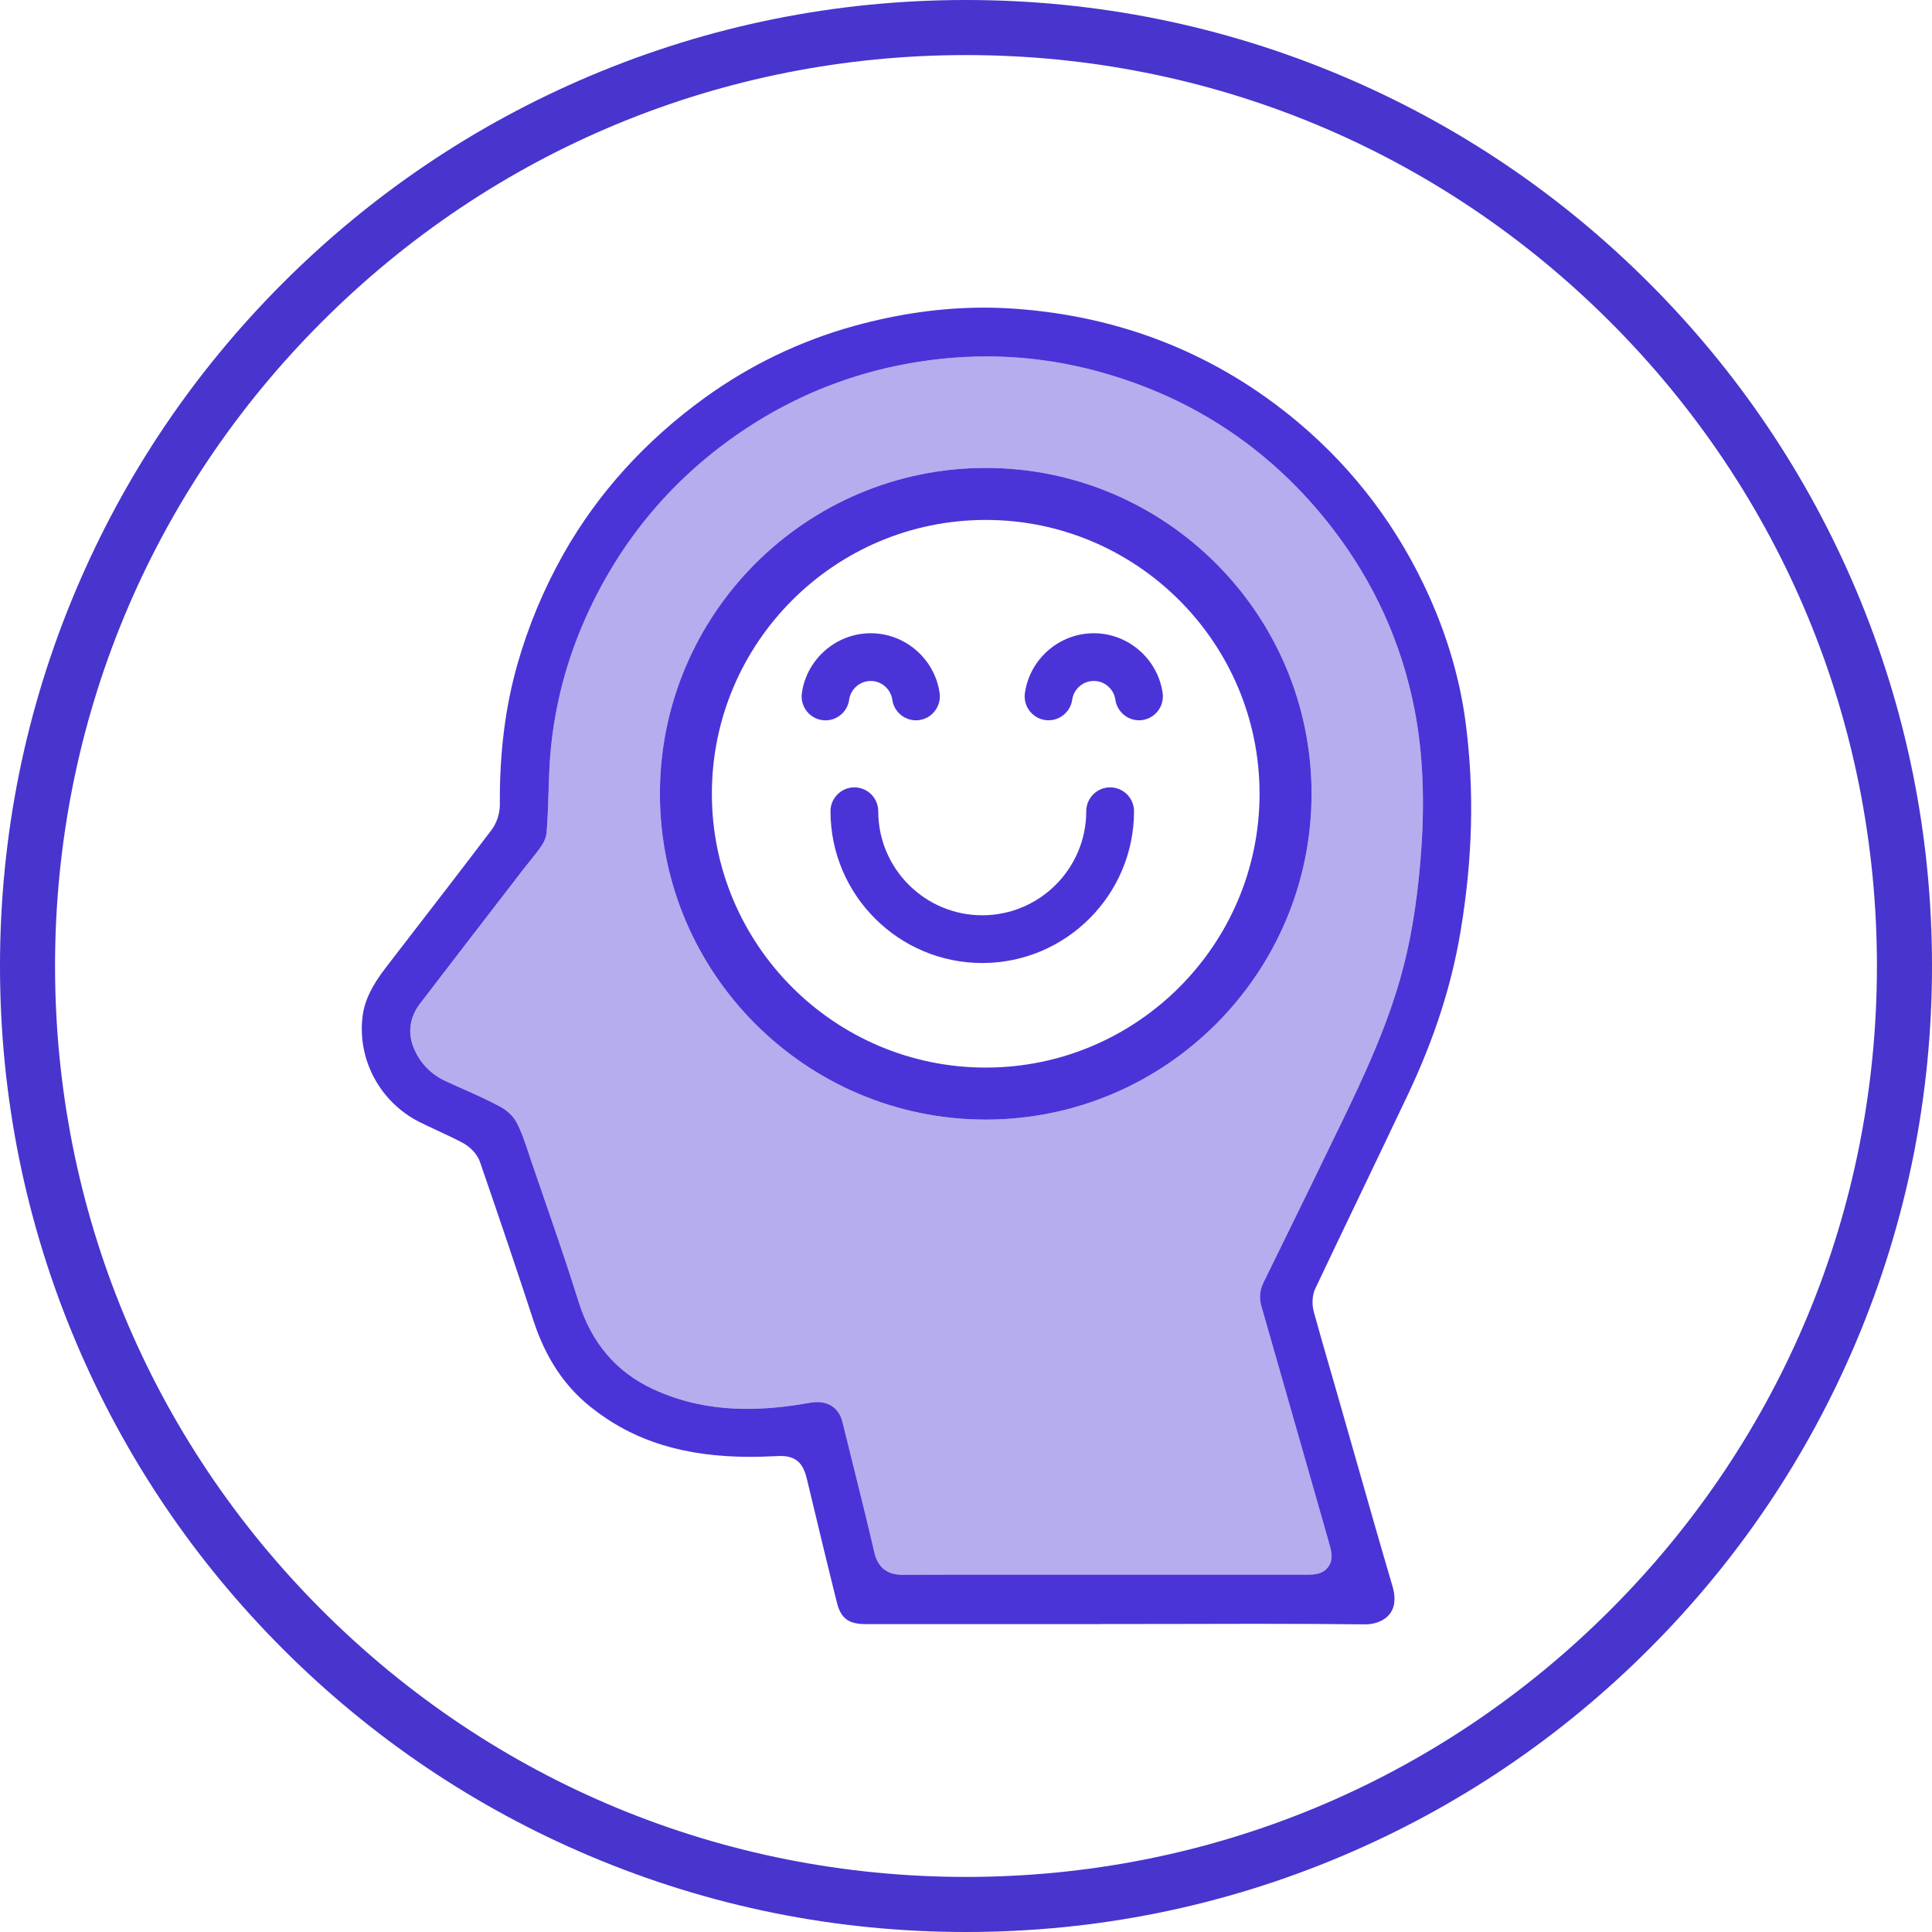
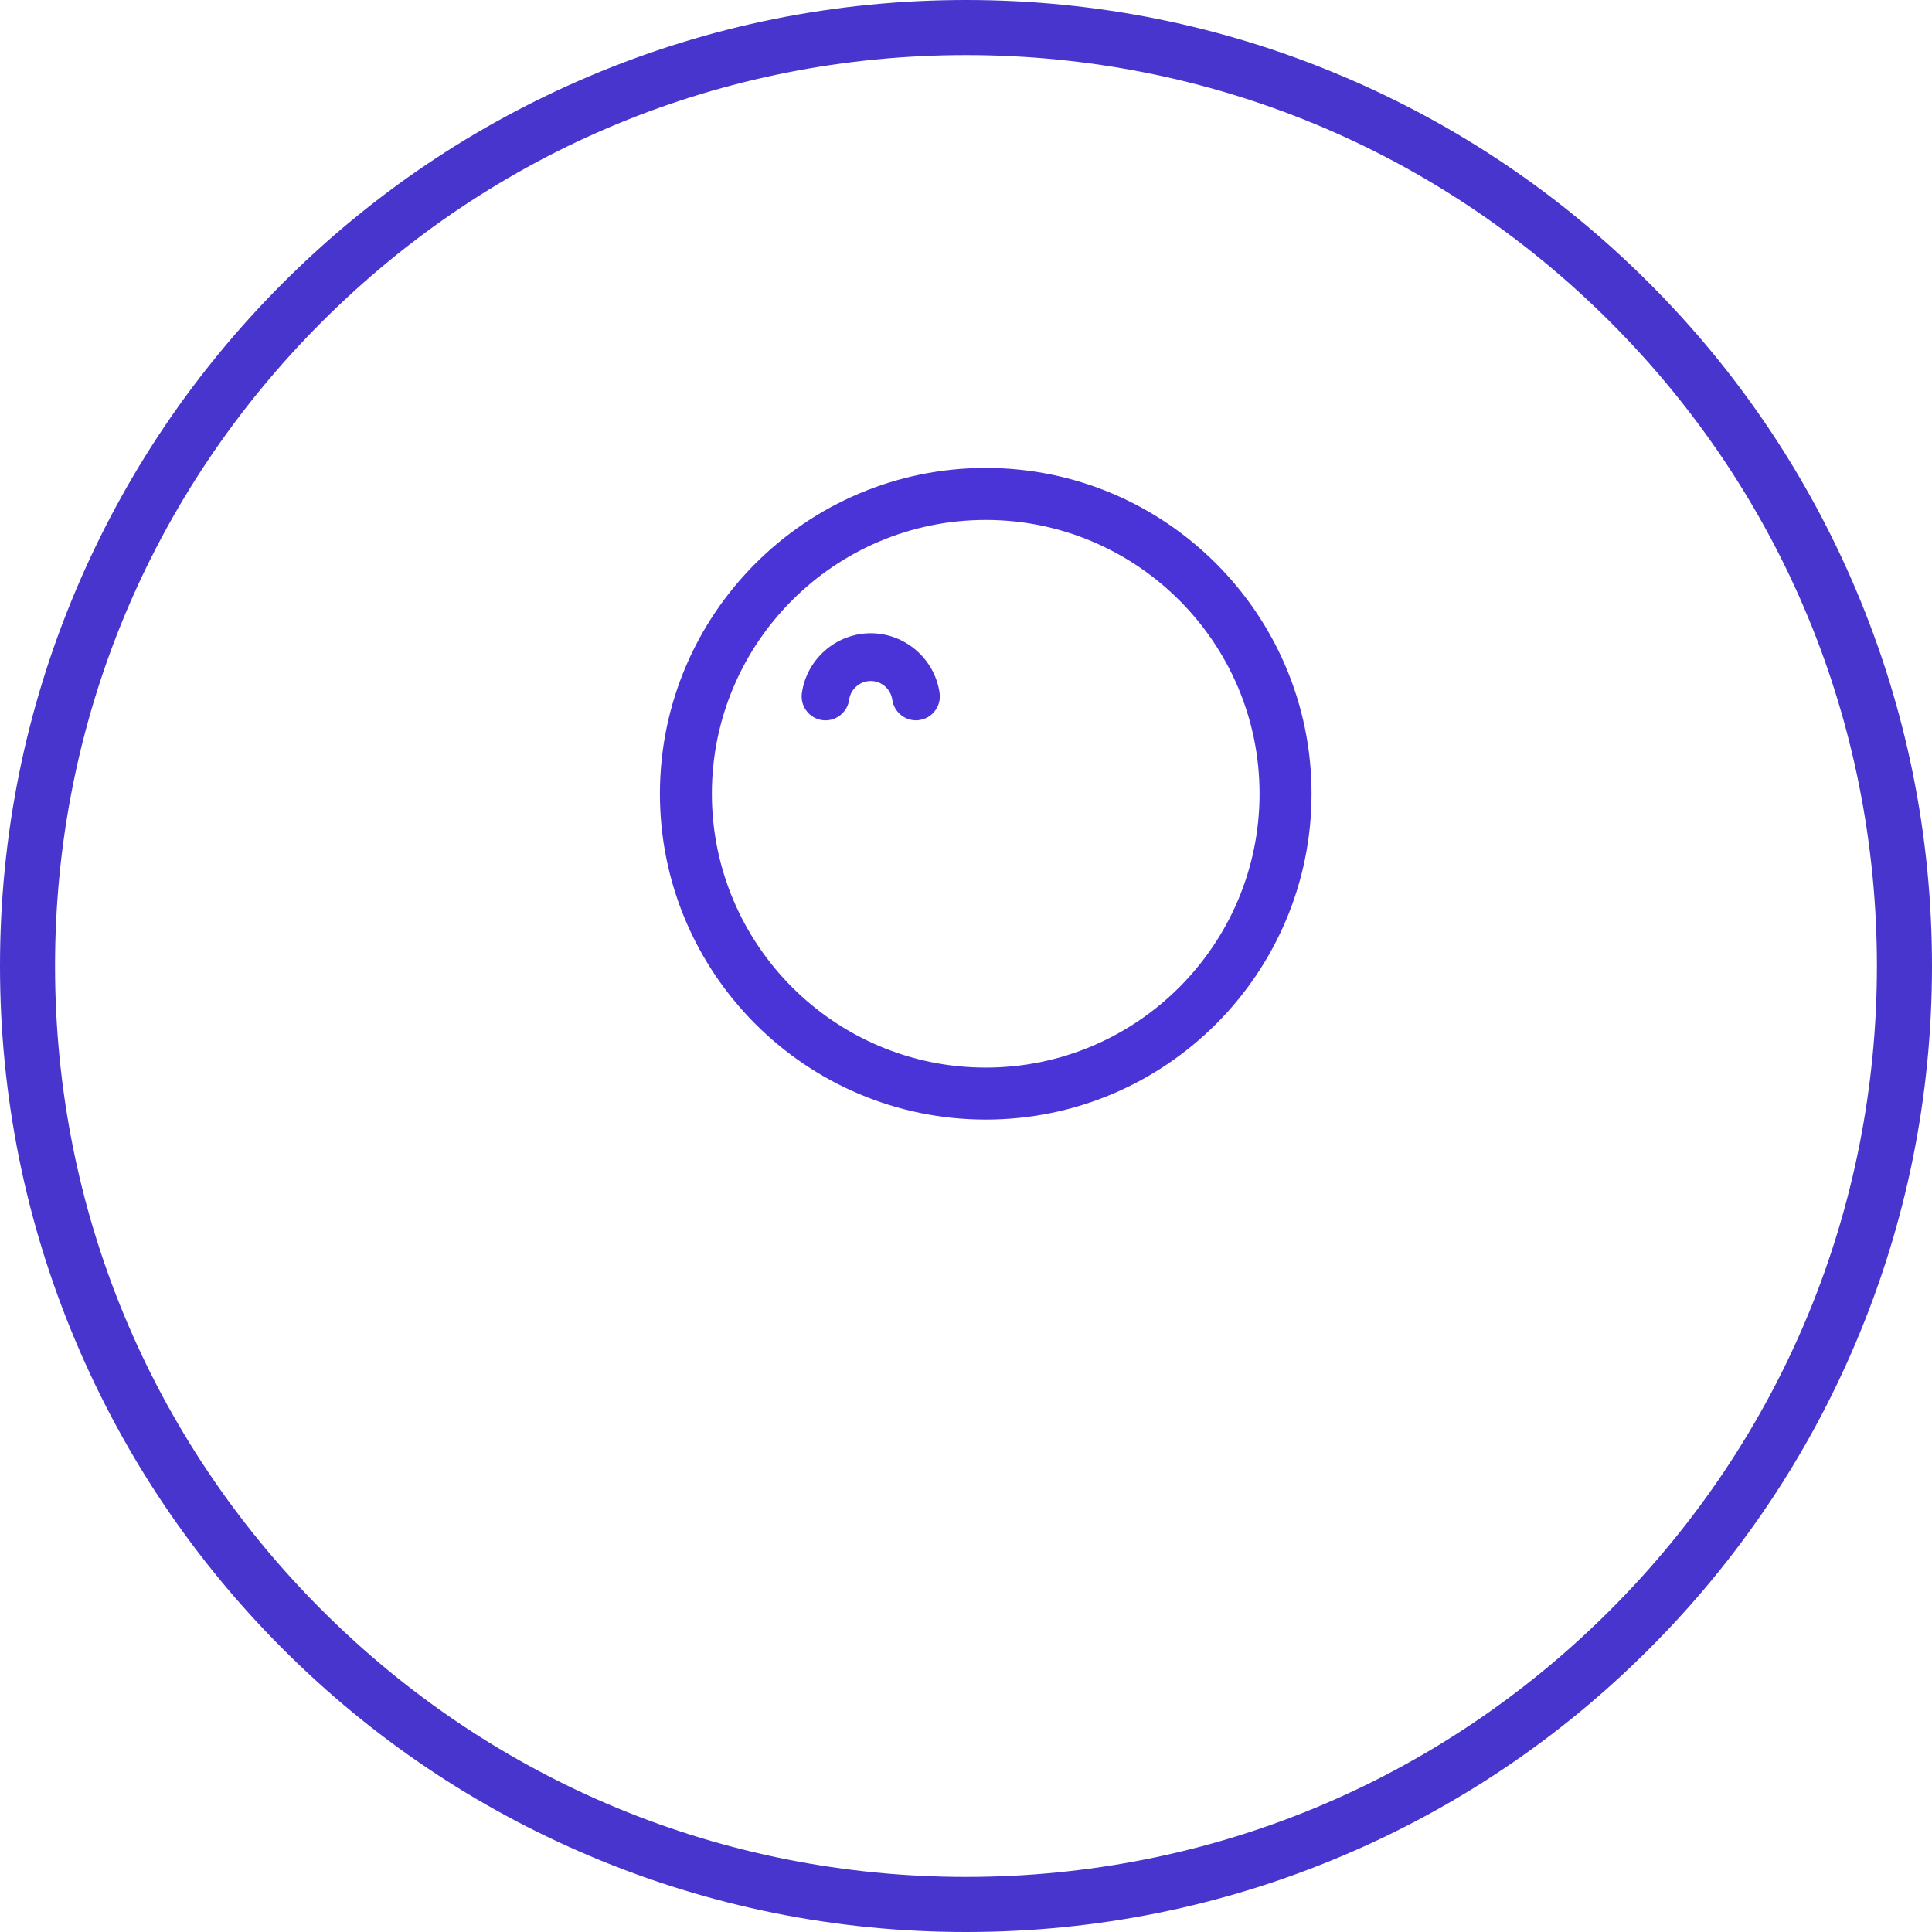
<svg xmlns="http://www.w3.org/2000/svg" id="Layer_1" viewBox="0 0 595.28 595.28">
  <defs>
    <style>.cls-1{opacity:.4;}.cls-1,.cls-2{fill:#4a34d7;}.cls-1,.cls-2,.cls-3{stroke-width:0px;}.cls-3{fill:#4735cd;}</style>
  </defs>
  <path class="cls-3" d="m571.88,181.78c-14.99-35.43-36.45-67.26-63.79-94.6-27.32-27.33-59.15-48.79-94.59-63.78C376.8,7.88,337.81,0,297.64,0s-79.16,7.88-115.86,23.4c-35.43,14.99-67.27,36.45-94.6,63.78-27.33,27.33-48.79,59.16-63.78,94.6C7.87,218.48,0,257.47,0,297.64s7.87,79.16,23.4,115.86c14.99,35.43,36.45,67.26,63.78,94.6,27.33,27.33,59.15,48.79,94.6,63.78,36.7,15.52,75.69,23.4,115.86,23.4s79.15-7.88,115.86-23.4c35.43-14.99,67.26-36.45,94.59-63.78,27.34-27.33,48.8-59.16,63.79-94.6,15.52-36.7,23.4-75.69,23.4-115.86s-7.88-79.16-23.4-115.86Zm-75.77,314.33c-53.01,53.01-123.5,82.2-198.47,82.2s-145.46-29.19-198.47-82.2c-53.02-53.01-82.21-123.5-82.21-198.47s29.19-145.46,82.21-198.47c53.01-53.01,123.5-82.2,198.47-82.2s145.46,29.19,198.47,82.2,82.2,123.5,82.2,198.47-29.19,145.46-82.2,198.47Z" />
-   <path class="cls-2" d="m451.59,222.69c-1.69-12.94-5.43-25.96-11.12-38.7-9.41-21.05-23.02-39.17-40.45-53.83-24.97-21.01-54.52-32.8-87.83-35.07-3-.2-6.06-.3-9.09-.3-12.98,0-26.43,1.9-39.97,5.65-16.54,4.59-31.99,12.02-45.92,22.08-18.32,13.24-32.96,29.4-43.52,48.04-6.12,10.82-10.94,22.37-14.33,34.34-3.71,13.15-5.46,27.21-5.35,43.02.02,2.71-.97,5.71-2.59,7.84-9.48,12.5-19.22,25.11-28.65,37.31l-3.9,5.07c-4.37,5.65-6.57,10.29-7.16,15.04-1.64,13.42,5.47,26.53,17.7,32.61,1.74.86,3.55,1.71,5.3,2.52,2.56,1.19,5.2,2.41,7.77,3.77,1.99,1.06,4.46,3.17,5.41,5.94,6.45,18.69,11.69,34.25,16.5,48.94,3.72,11.37,9.46,20.05,17.54,26.51,13.13,10.51,28.79,15.41,49.27,15.41,2.38,0,4.88-.07,7.42-.2.72-.04,1.34-.07,1.89-.07,5.91,0,7.28,3.66,8.18,7.39l.46,1.92c2.82,11.78,5.74,23.98,8.73,35.93,1.2,4.78,3.58,6.56,8.77,6.56h72.82v-.02h4.41c7.14,0,14.29-.02,21.43-.03,7.15-.02,14.3-.04,21.45-.04,13.22,0,23.96.06,33.79.17h.15c3.19,0,6.03-1.24,7.59-3.31,1.92-2.59,1.49-5.96.79-8.34-4.01-13.61-7.96-27.48-11.78-40.9-1.74-6.07-3.47-12.15-5.21-18.23-.7-2.47-1.42-4.93-2.13-7.39-1.71-5.9-3.47-11.99-5.13-18.02-.68-2.53-.52-5.26.45-7.31,4.72-9.97,9.57-20.08,14.25-29.85,4.7-9.81,9.56-19.95,14.3-29.95,8.09-17.11,13.38-33.47,16.16-50.03,3.79-22.6,4.31-43.69,1.6-64.47Zm-13.94,42.54c-1.17,14.01-3.15,25.54-6.21,36.28-4.4,15.47-11.12,29.94-17.63,43.43-6.73,13.95-13.65,28.08-20.35,41.74l-4.13,8.42c-1.2,2.45-1.41,4.77-.68,7.34,4.78,16.69,9.55,33.38,14.32,50.07l4.82,16.85c.64,2.21,1.27,4.42,1.88,6.64.53,1.93,1.26,4.57-.49,6.87-1.75,2.31-4.53,2.31-6.55,2.31h-15.34s-71.55-.01-77.13-.01c-12.84,0-22.69.01-32.01.05-4.81,0-7.66-2.23-8.73-6.83-2.09-8.98-4.35-18.1-6.54-26.91-1.1-4.42-2.2-8.84-3.28-13.27-.96-3.95-3.81-6.21-7.8-6.21-.68,0-1.39.06-2.11.19-7.09,1.28-13.44,1.91-19.43,1.91-10.72,0-20.25-2-29.12-6.13-11.25-5.23-18.93-14.25-22.84-26.81-3.46-11.08-7.33-22.27-11.07-33.1-1.22-3.53-2.43-7.04-3.63-10.56-.28-.82-.55-1.64-.82-2.46-1.13-3.39-2.19-6.59-3.72-9.39-.93-1.7-2.78-3.47-4.69-4.52-3.67-2.01-7.47-3.71-11.5-5.5-1.88-.83-3.75-1.67-5.61-2.54-4.53-2.11-7.81-5.51-9.74-10.09-1.98-4.69-1.31-9.57,1.87-13.74,9.56-12.47,19.15-24.92,28.74-37.37l2.91-3.79c.71-.92,1.44-1.82,2.17-2.72,1.4-1.73,2.73-3.36,3.83-5.07.76-1.19,1.29-2.62,1.38-3.74.35-4.55.5-9.23.64-13.77.05-1.45.1-2.9.15-4.36.6-16.56,4.38-32.74,11.24-48.1,10.82-24.19,27.46-43.82,49.46-58.33,14.22-9.39,29.83-15.88,46.4-19.31,9.23-1.91,18.53-2.88,27.64-2.88,11.57,0,23.18,1.56,34.48,4.65,29.32,8,53.58,24.26,72.12,48.31,12.82,16.64,21.32,35.4,25.28,55.77,2.7,13.89,3.29,29.16,1.82,46.68Z" />
-   <path class="cls-1" d="m435.83,218.55c-3.96-20.37-12.46-39.13-25.28-55.77-18.54-24.05-42.8-40.31-72.12-48.31-11.3-3.09-22.91-4.65-34.48-4.65-9.11,0-18.41.97-27.64,2.88-16.57,3.43-32.18,9.92-46.4,19.31-22,14.51-38.64,34.14-49.46,58.33-6.86,15.36-10.64,31.54-11.24,48.1-.05,1.46-.1,2.91-.15,4.36-.14,4.54-.29,9.22-.64,13.77-.09,1.12-.62,2.55-1.38,3.74-1.1,1.71-2.43,3.34-3.83,5.07-.73.9-1.46,1.8-2.17,2.72l-2.91,3.79c-9.59,12.45-19.18,24.9-28.74,37.37-3.18,4.17-3.85,9.05-1.87,13.74,1.93,4.58,5.21,7.98,9.74,10.09,1.86.87,3.73,1.71,5.61,2.54,4.03,1.79,7.83,3.49,11.5,5.5,1.91,1.05,3.76,2.82,4.69,4.52,1.53,2.8,2.59,6,3.72,9.39.27.82.54,1.64.82,2.46,1.2,3.52,2.41,7.03,3.63,10.56,3.74,10.83,7.61,22.02,11.07,33.1,3.91,12.56,11.59,21.58,22.84,26.81,8.87,4.13,18.4,6.13,29.12,6.13,5.99,0,12.34-.63,19.43-1.91.72-.13,1.43-.19,2.11-.19,3.99,0,6.84,2.26,7.8,6.21,1.08,4.43,2.18,8.85,3.28,13.27,2.19,8.81,4.45,17.93,6.54,26.91,1.07,4.6,3.92,6.83,8.73,6.83,9.32-.04,19.17-.05,32.01-.05,5.58,0,77.13.01,77.13.01h15.34c2.02,0,4.8,0,6.55-2.31,1.75-2.3,1.02-4.94.49-6.87-.61-2.22-1.24-4.43-1.88-6.64l-4.82-16.85c-4.77-16.69-9.54-33.38-14.32-50.07-.73-2.57-.52-4.89.68-7.34l4.13-8.42c6.7-13.66,13.62-27.79,20.35-41.74,6.51-13.49,13.23-27.96,17.63-43.43,3.06-10.74,5.04-22.27,6.21-36.28,1.47-17.52.88-32.79-1.82-46.68Zm-132.11,126.41c-55.36,0-100.39-45.03-100.39-100.39s45.03-100.39,100.39-100.39,100.39,45.03,100.39,100.39-45.03,100.39-100.39,100.39Z" />
-   <path class="cls-2" d="m342.05,242.6c-4.06,0-7.36,3.3-7.36,7.36,0,17.67-14.37,32.05-32.04,32.05s-32.05-14.38-32.05-32.05c0-4.06-3.3-7.36-7.35-7.36s-7.36,3.3-7.36,7.36c0,25.78,20.98,46.76,46.76,46.76s46.76-20.98,46.76-46.76c0-4.06-3.3-7.36-7.36-7.36Z" />
  <path class="cls-2" d="m261.63,215.61h0c.46-3.3,3.32-5.79,6.65-5.79s6.19,2.49,6.65,5.79c.51,3.61,3.64,6.33,7.28,6.33.39,0,.74-.03,1.03-.08,1.95-.27,3.67-1.28,4.85-2.86.04-.05.07-.1.11-.15.9-1.26,1.38-2.74,1.38-4.26,0-.35-.02-.7-.07-1.04-1.48-10.51-10.6-18.44-21.22-18.44s-19.74,7.93-21.22,18.44c-.05.35-.07.7-.07,1.05,0,1.58.51,3.12,1.48,4.41,1.18,1.58,2.9,2.59,4.81,2.86.47.08.97.1,1.48.07,3.46-.19,6.38-2.84,6.87-6.32Z" />
  <path class="cls-2" d="m303.72,144.18c-55.36,0-100.39,45.03-100.39,100.39s45.03,100.39,100.39,100.39,100.39-45.03,100.39-100.39-45.03-100.39-100.39-100.39Zm0,184.76c-46.53,0-84.38-37.85-84.38-84.37s37.85-84.37,84.38-84.37,84.37,37.85,84.37,84.37-37.85,84.37-84.37,84.37Z" />
-   <path class="cls-2" d="m358.23,213.56c-1.48-10.52-10.6-18.45-21.22-18.45s-19.74,7.93-21.22,18.44c-.05.35-.07.7-.07,1.05,0,1.59.51,3.13,1.49,4.41,1.19,1.57,2.91,2.58,4.81,2.84.34.06.69.08,1.07.08,3.64,0,6.76-2.72,7.27-6.33.46-3.3,3.32-5.79,6.65-5.79s6.19,2.48,6.65,5.78c.51,3.61,3.64,6.34,7.28,6.34.36,0,.71-.02,1.03-.07,3.67-.52,6.33-3.68,6.33-7.29,0-.34-.02-.67-.07-1.01h0Z" />
</svg>